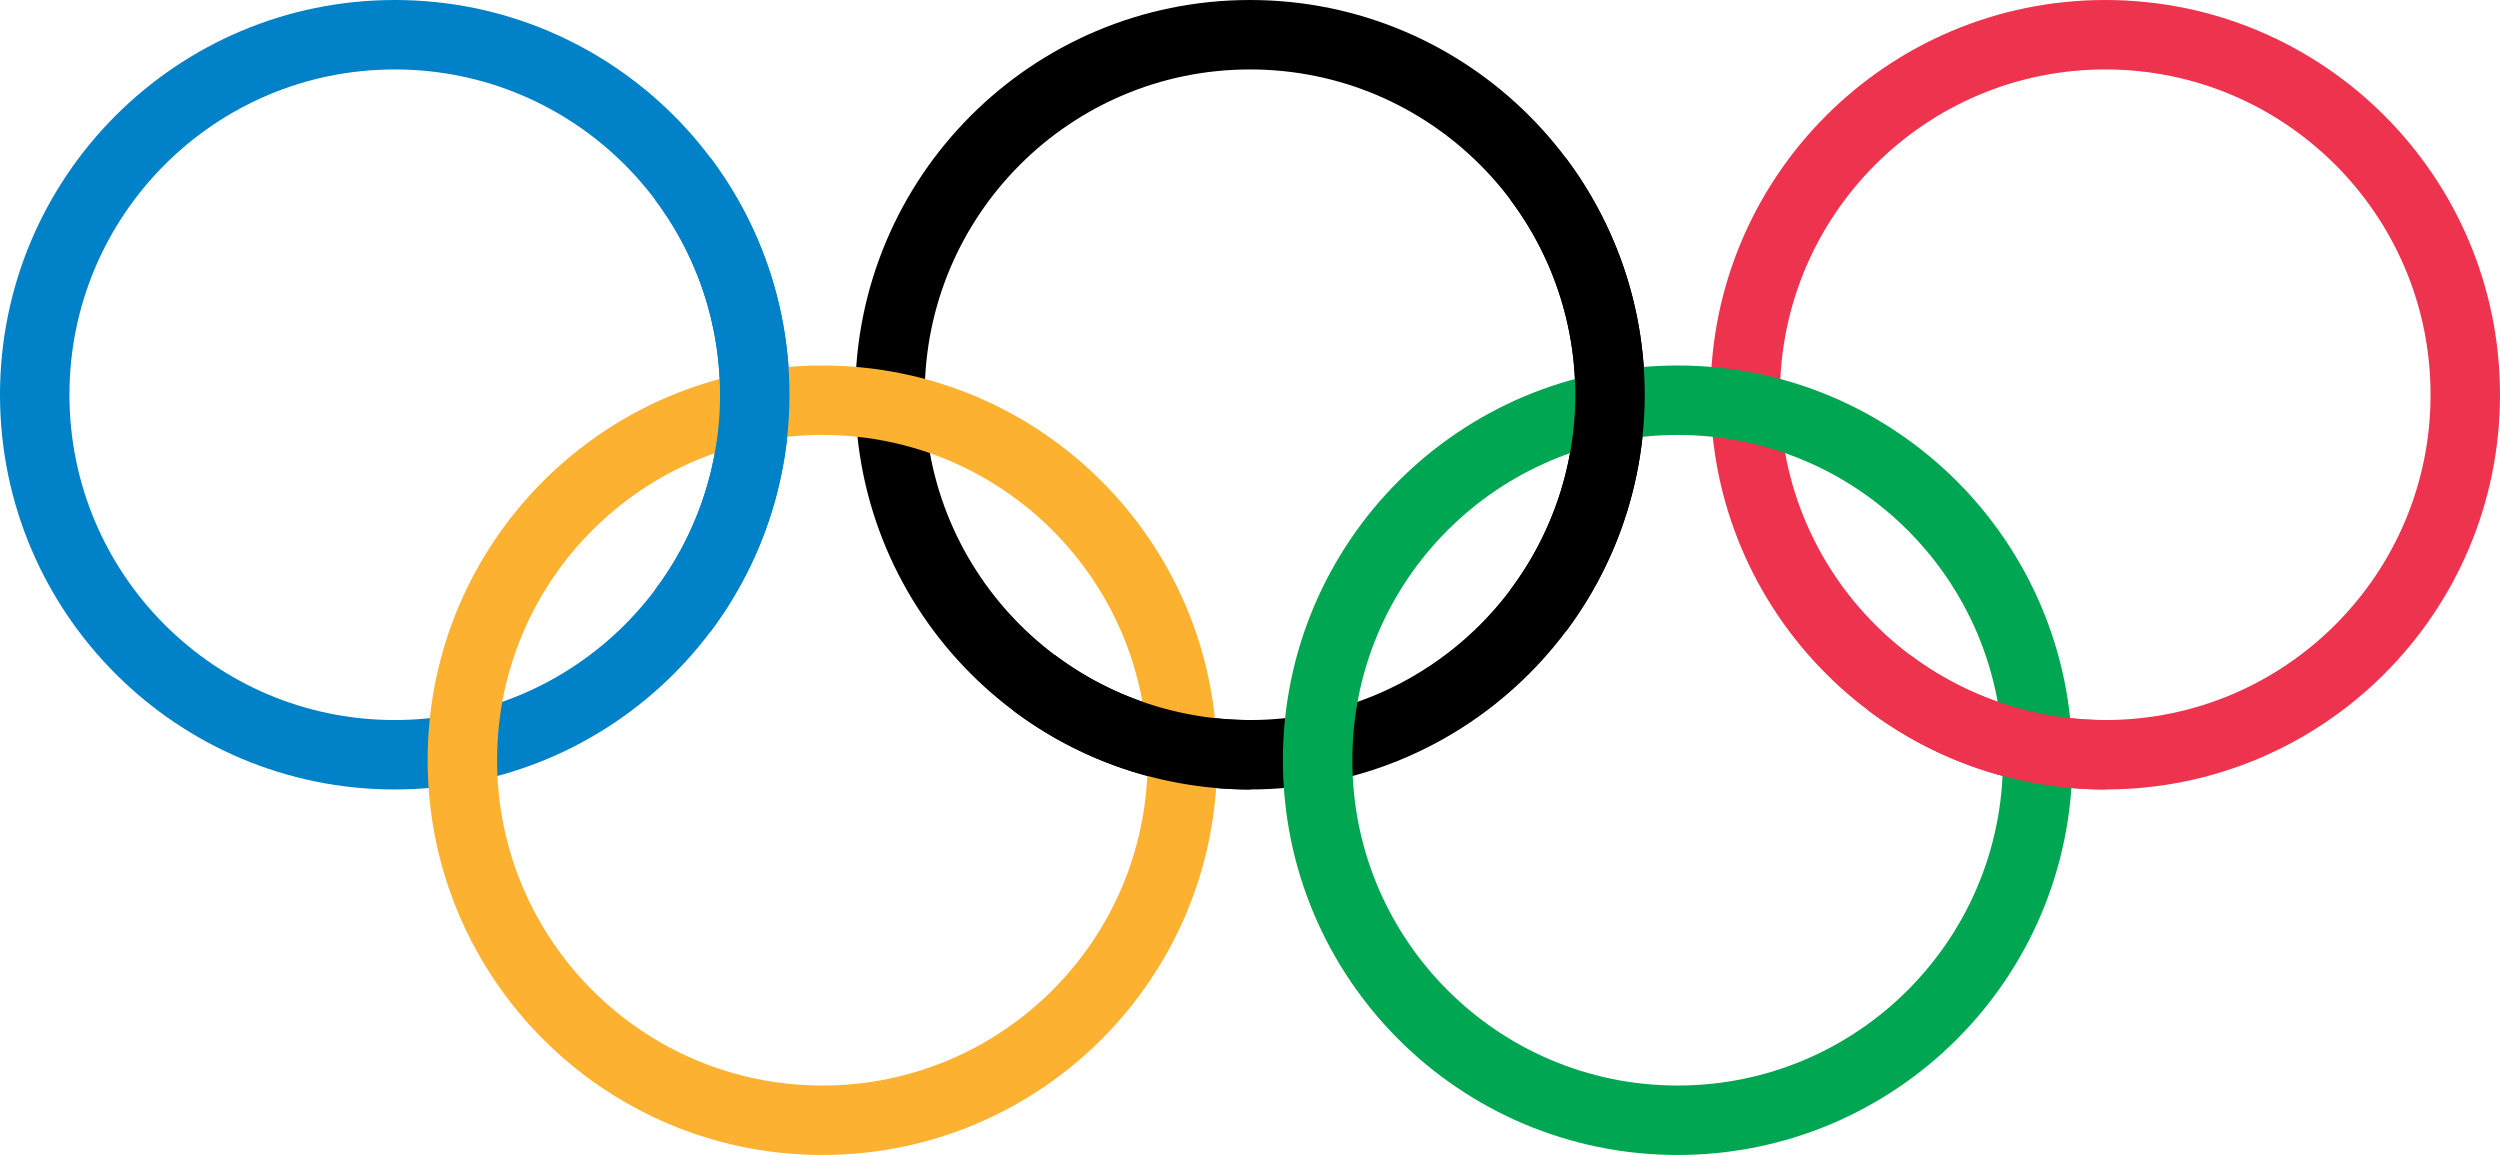
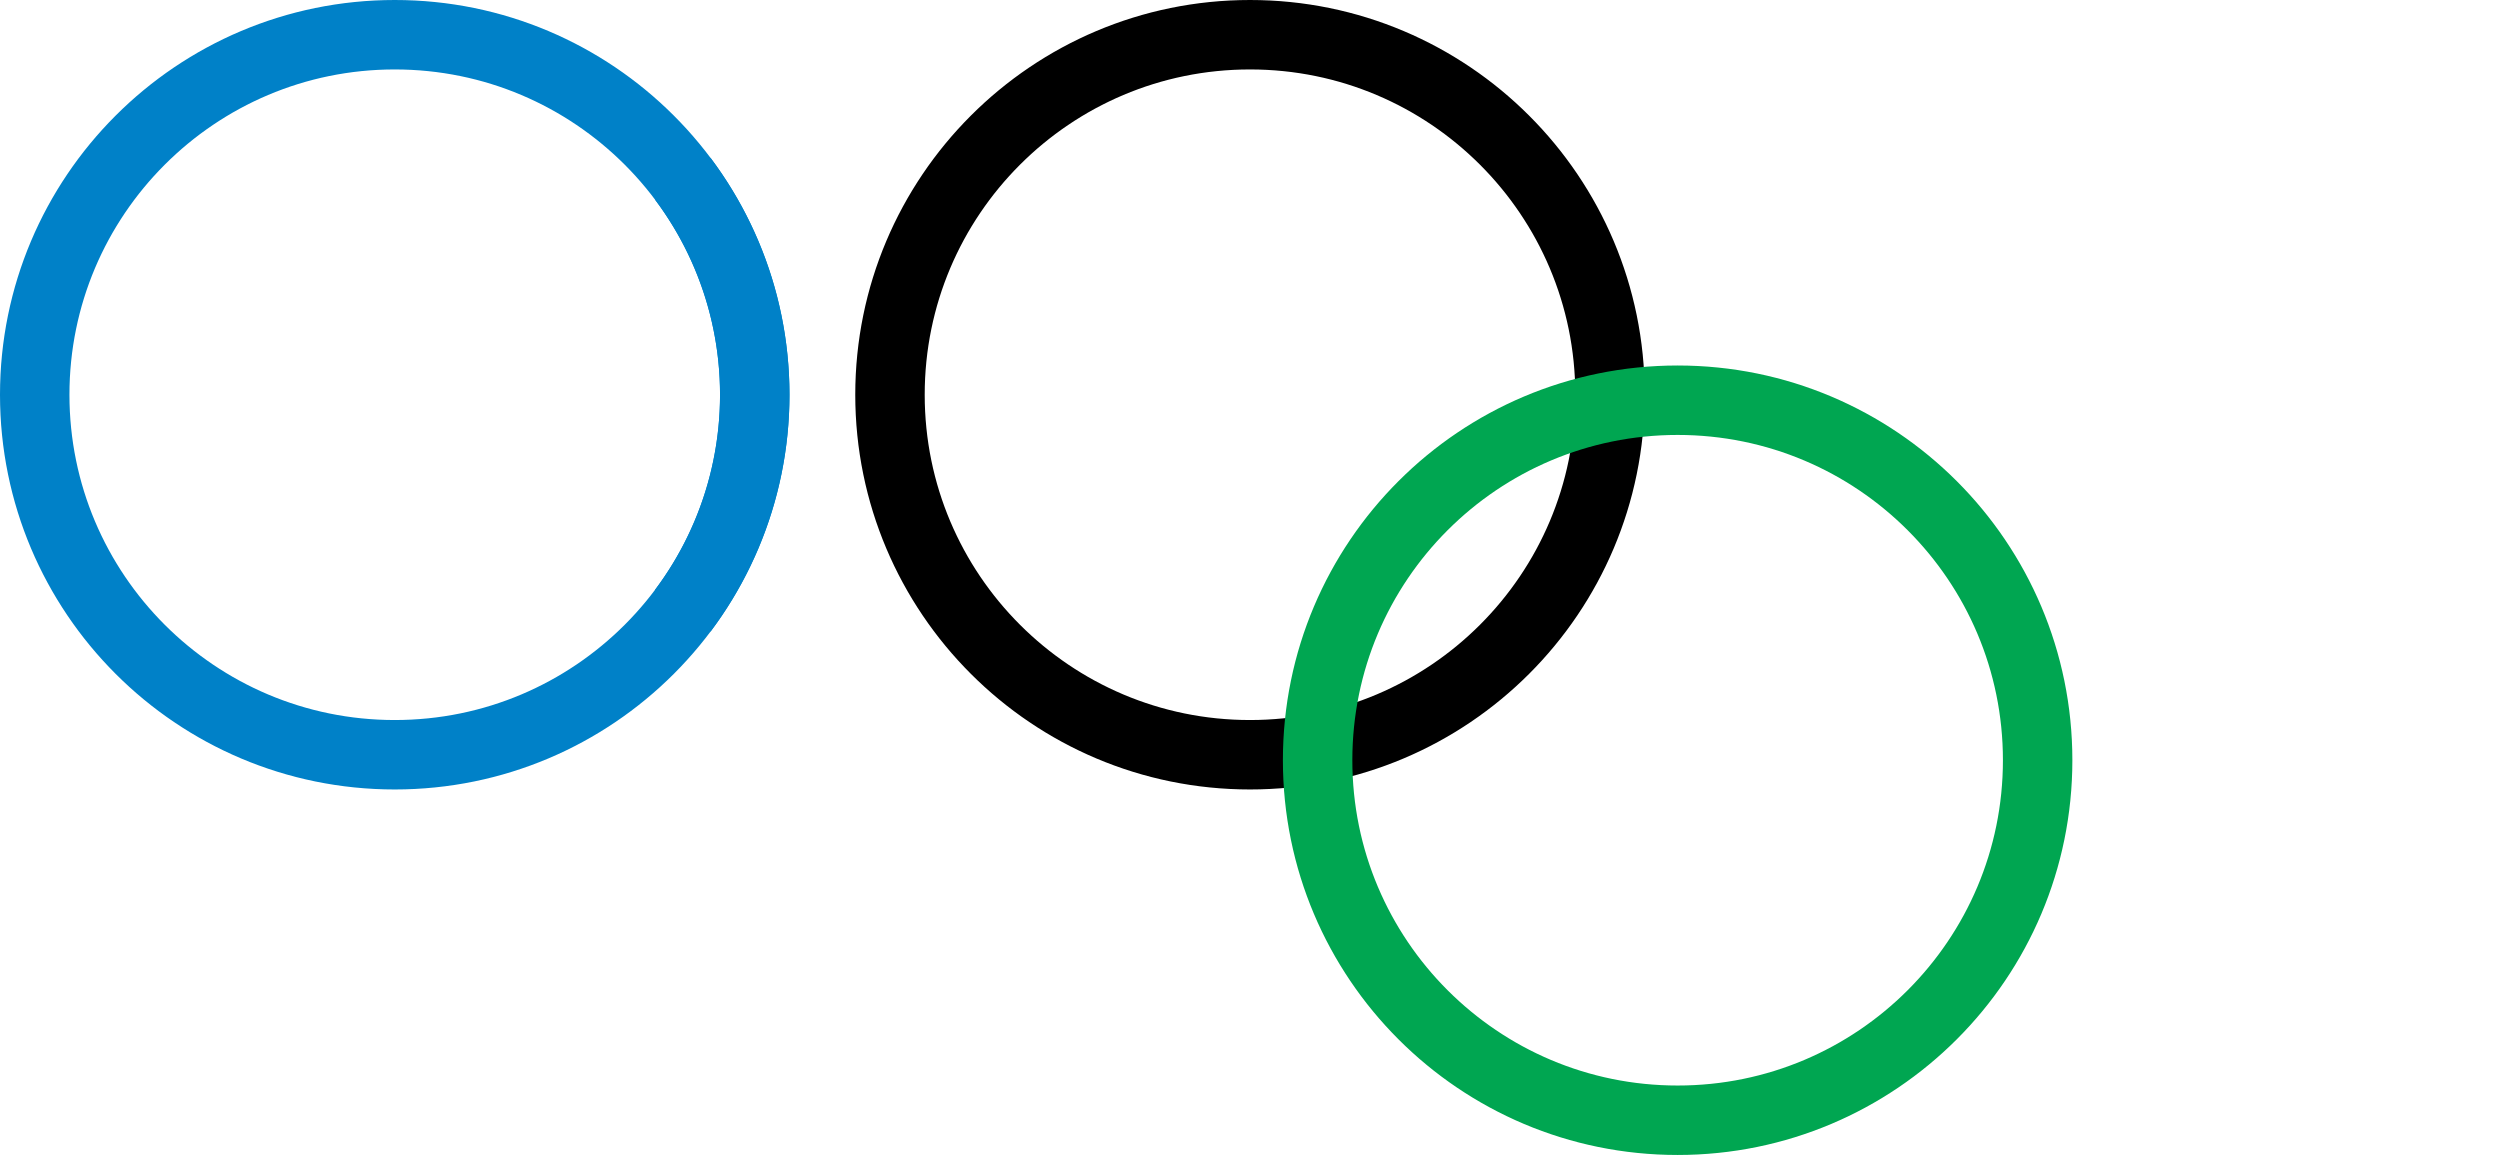
<svg xmlns="http://www.w3.org/2000/svg" height="158" width="342">
  <g stroke-width="9.5" stroke="#000" fill="none">
    <circle cx="54" cy="54" r="49.25" stroke="#0081c8" />
    <circle cx="171" cy="54" r="49.25" />
-     <circle cx="288" cy="54" r="49.25" stroke="#ee334e" />
-     <circle cx="112.5" cy="104" r="49.25" stroke="#fcb131" />
    <circle cx="229.5" cy="104" r="49.25" stroke="#00a651" />
    <path d="M93.4,24.45A49.25,49.25 0 0 1 93.4,83.55" stroke="#0081c8" />
-     <path d="M210.4,24.45A49.25,49.25 0 0 1 210.4,83.55M171,103.25A49.25,49.25 0 0 1 141.45,93.4" />
-     <path d="M288,103.25A49.25,49.25 0 0 1 258.45,93.4" stroke="#ee334e" />
  </g>
</svg>